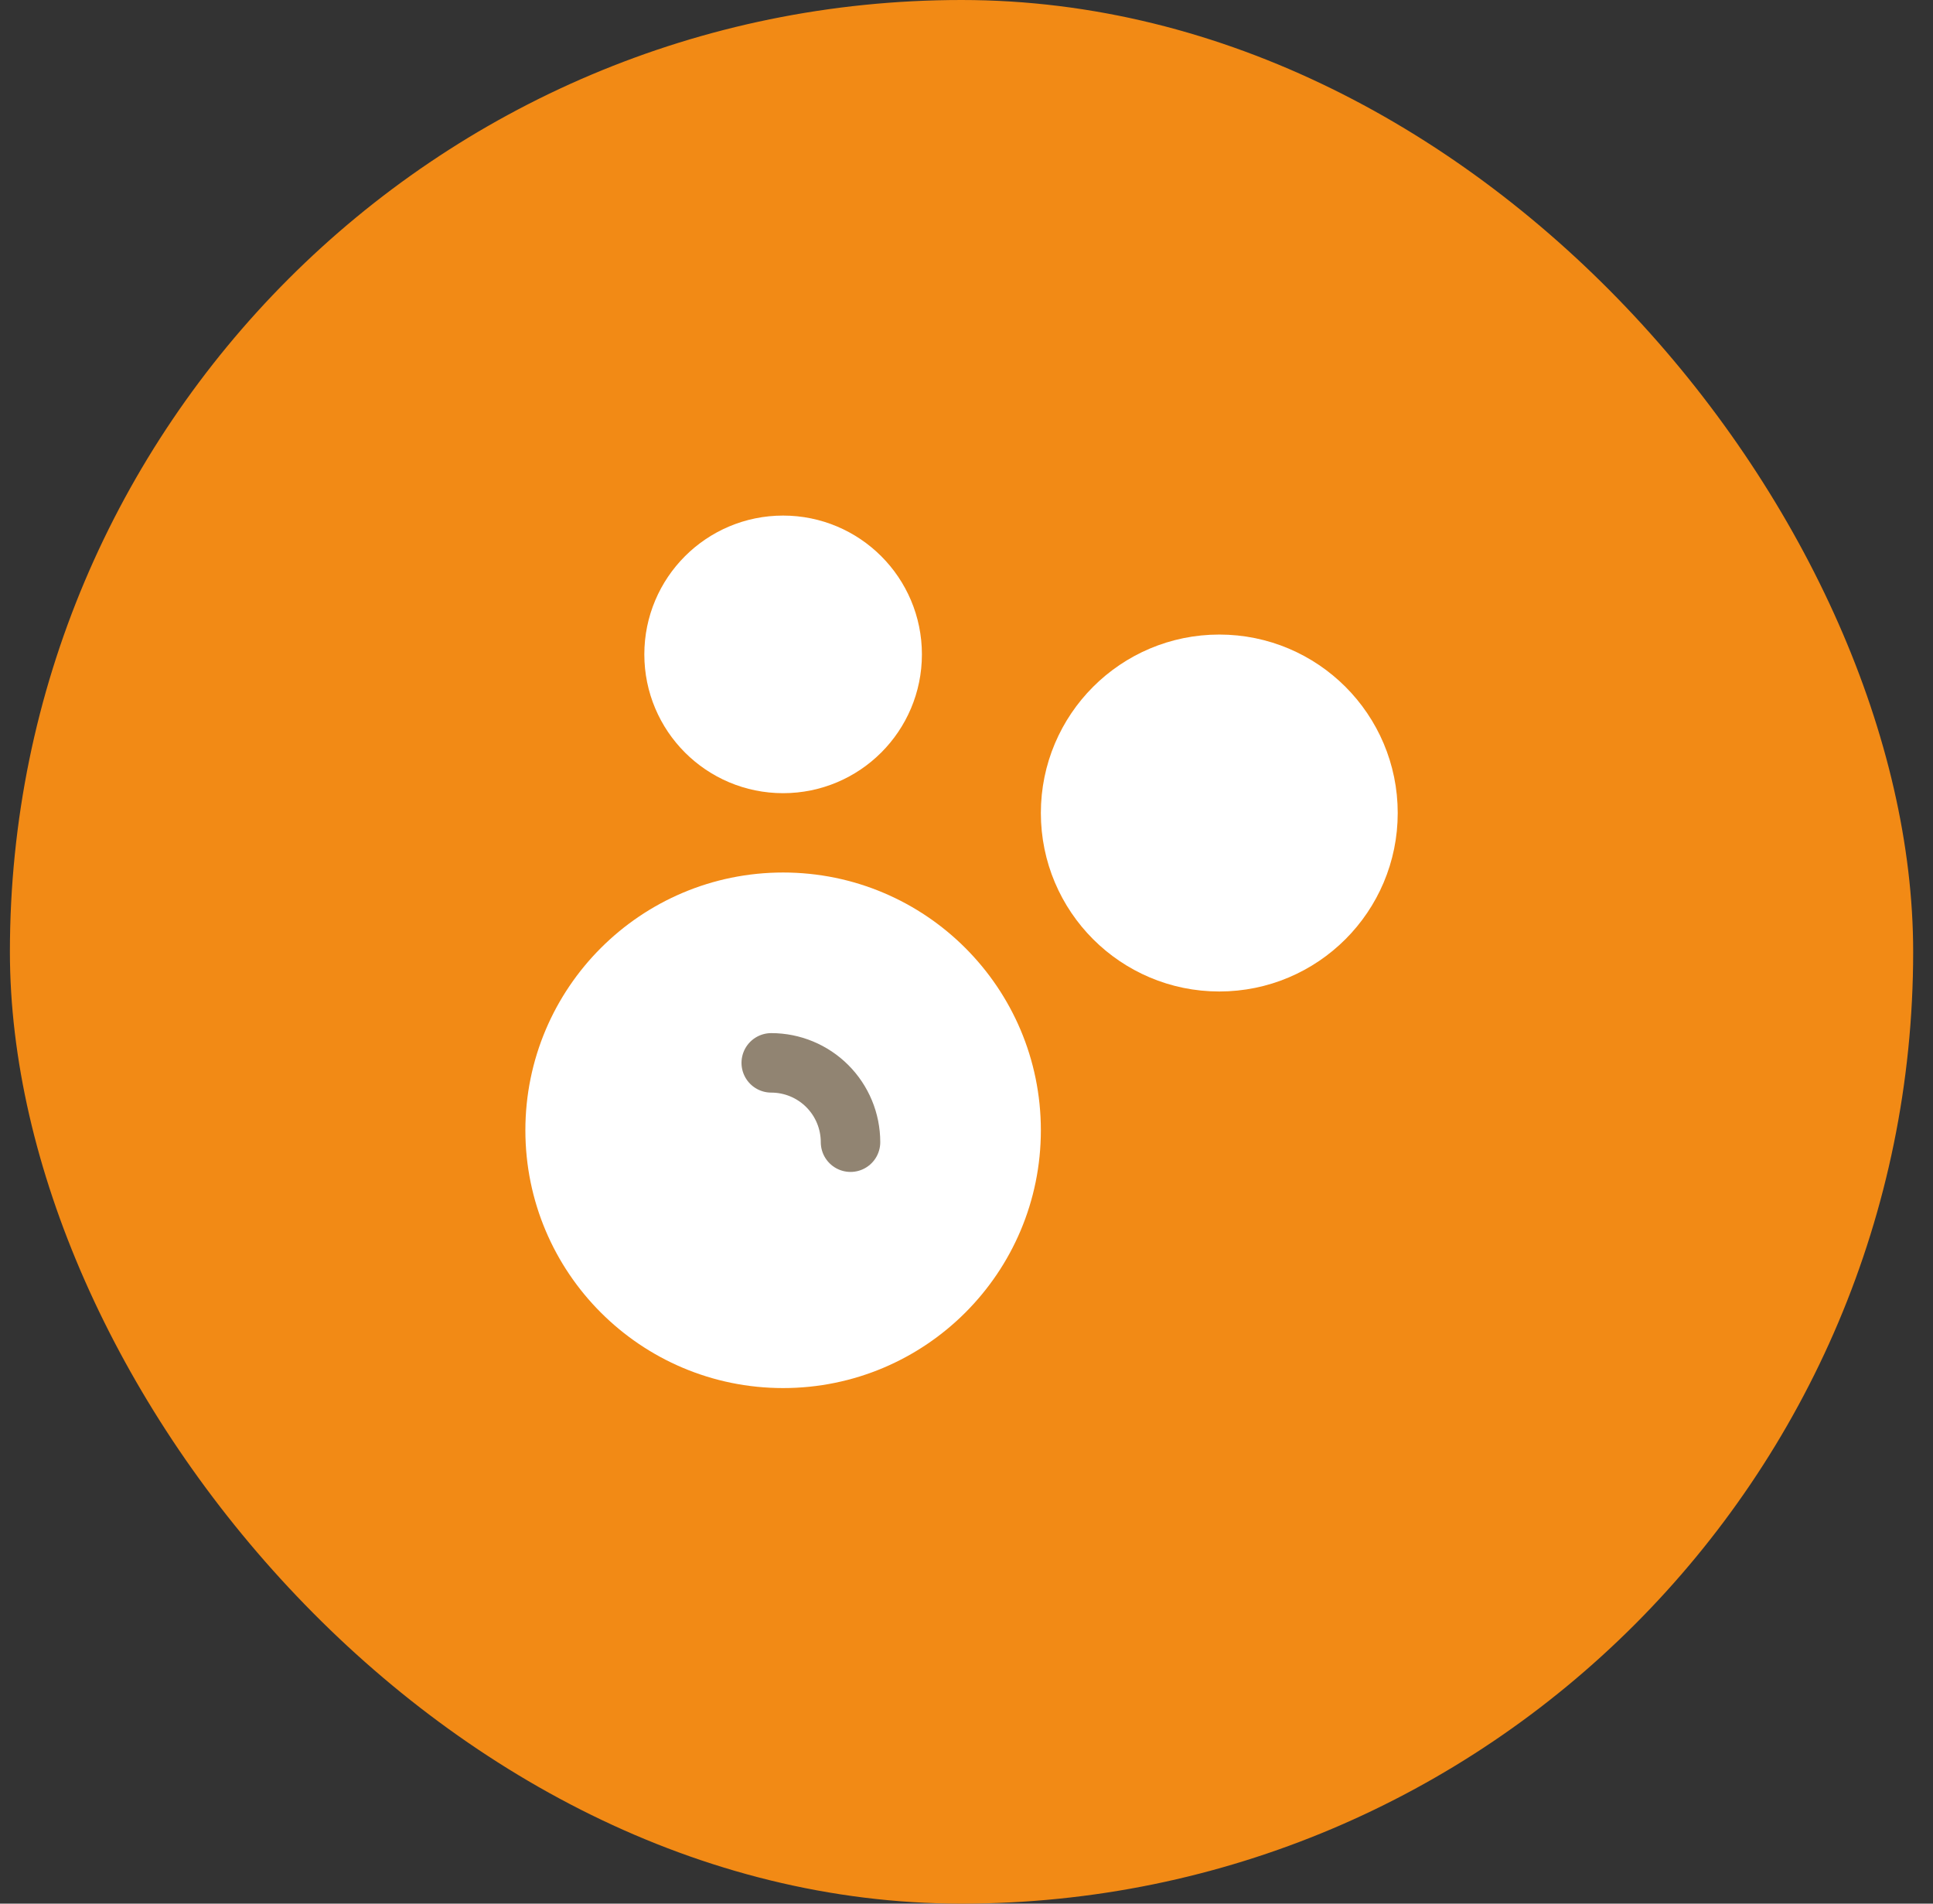
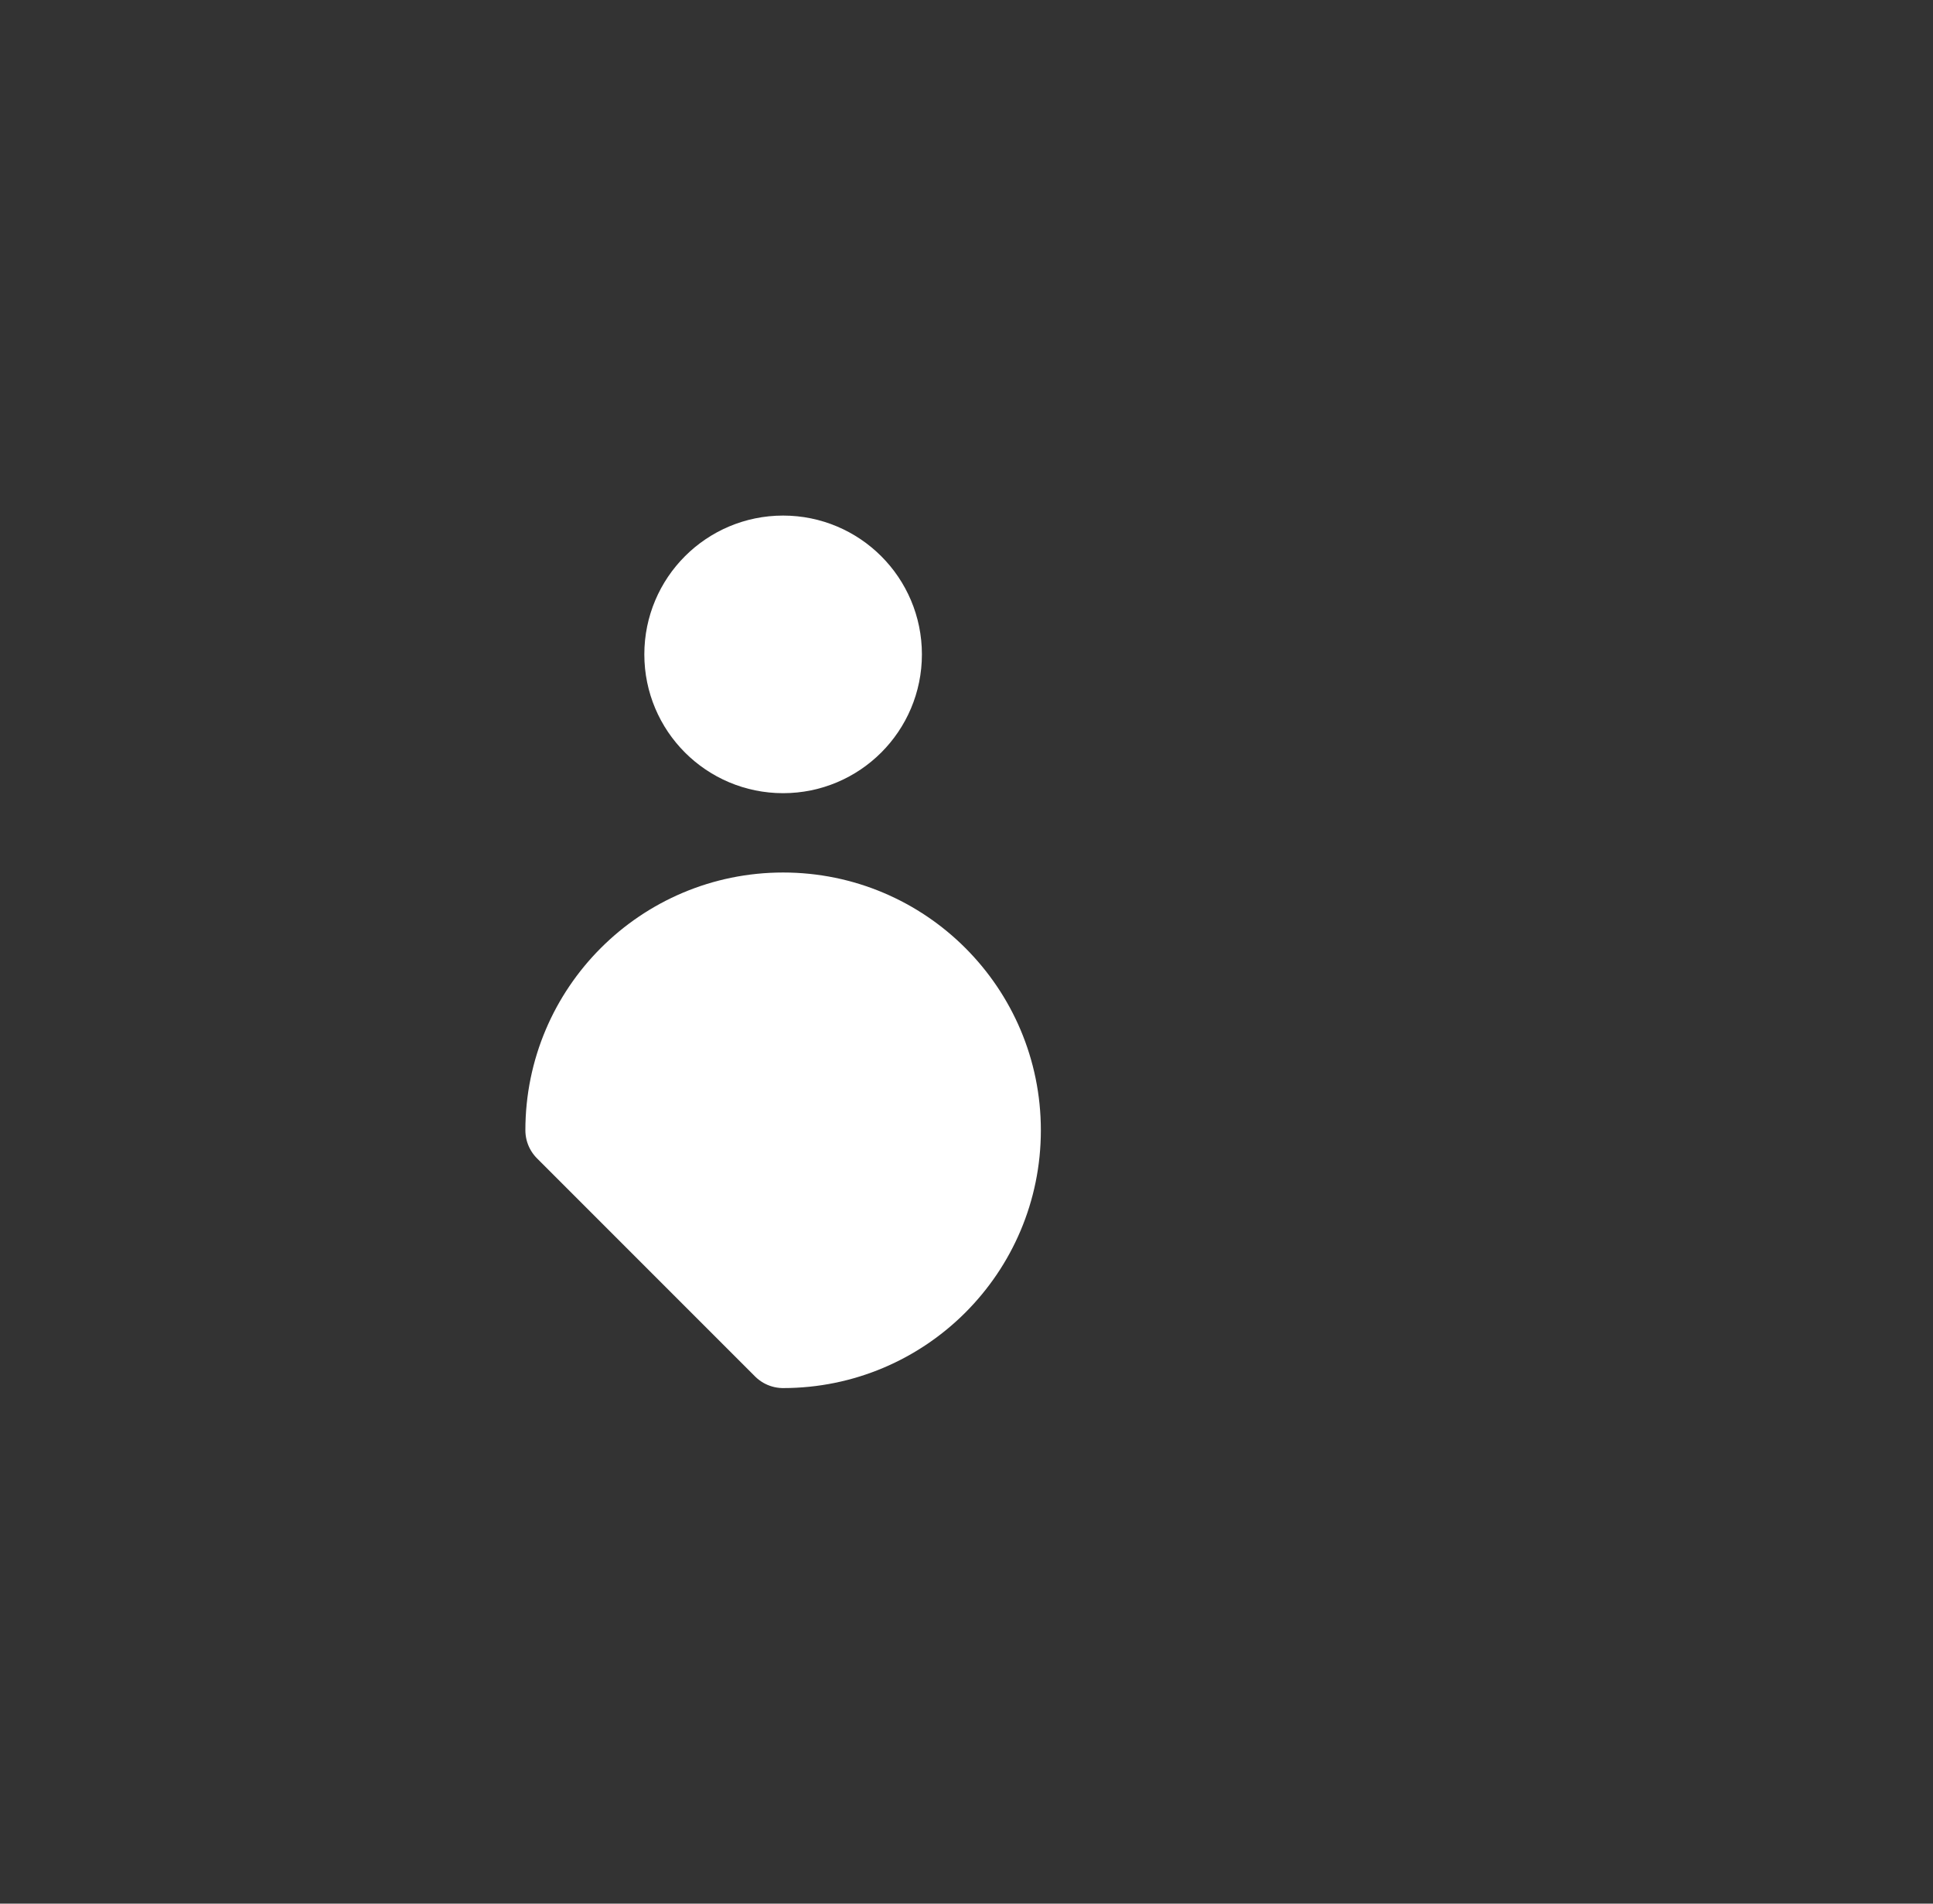
<svg xmlns="http://www.w3.org/2000/svg" width="65" height="64" viewBox="0 0 65 64" fill="none">
  <rect x="0" y="0" width="65" height="64" fill="#333333" stroke="none" />
-   <rect x="0.333" width="64" height="64" rx="32" fill="#F28A15" />
-   <path d="M41 32C43.578 32 45.667 29.911 45.667 27.333C45.667 24.756 43.578 22.667 41 22.667C38.423 22.667 36.334 24.756 36.334 27.333C36.334 29.911 38.423 32 41 32Z" fill="white" stroke="white" stroke-width="2.667" stroke-linecap="round" stroke-linejoin="round" />
-   <path d="M26.333 45.333C30.383 45.333 33.667 42.05 33.667 38C33.667 33.95 30.383 30.667 26.333 30.667C22.283 30.667 19 33.95 19 38C19 42.05 22.283 45.333 26.333 45.333Z" fill="white" stroke="white" stroke-width="2.667" stroke-linecap="round" stroke-linejoin="round" />
+   <path d="M26.333 45.333C30.383 45.333 33.667 42.05 33.667 38C33.667 33.95 30.383 30.667 26.333 30.667C22.283 30.667 19 33.95 19 38Z" fill="white" stroke="white" stroke-width="2.667" stroke-linecap="round" stroke-linejoin="round" />
  <path d="M26.333 25.333C28.174 25.333 29.667 23.841 29.667 22C29.667 20.159 28.174 18.667 26.333 18.667C24.492 18.667 23 20.159 23 22C23 23.841 24.492 25.333 26.333 25.333Z" fill="white" stroke="white" stroke-width="2.667" stroke-linecap="round" stroke-linejoin="round" />
-   <path d="M25.934 35.733C26.641 35.733 27.319 36.014 27.819 36.514C28.319 37.014 28.6 37.693 28.6 38.4" stroke="#918472" stroke-width="2" stroke-linecap="round" stroke-linejoin="round" />
</svg>